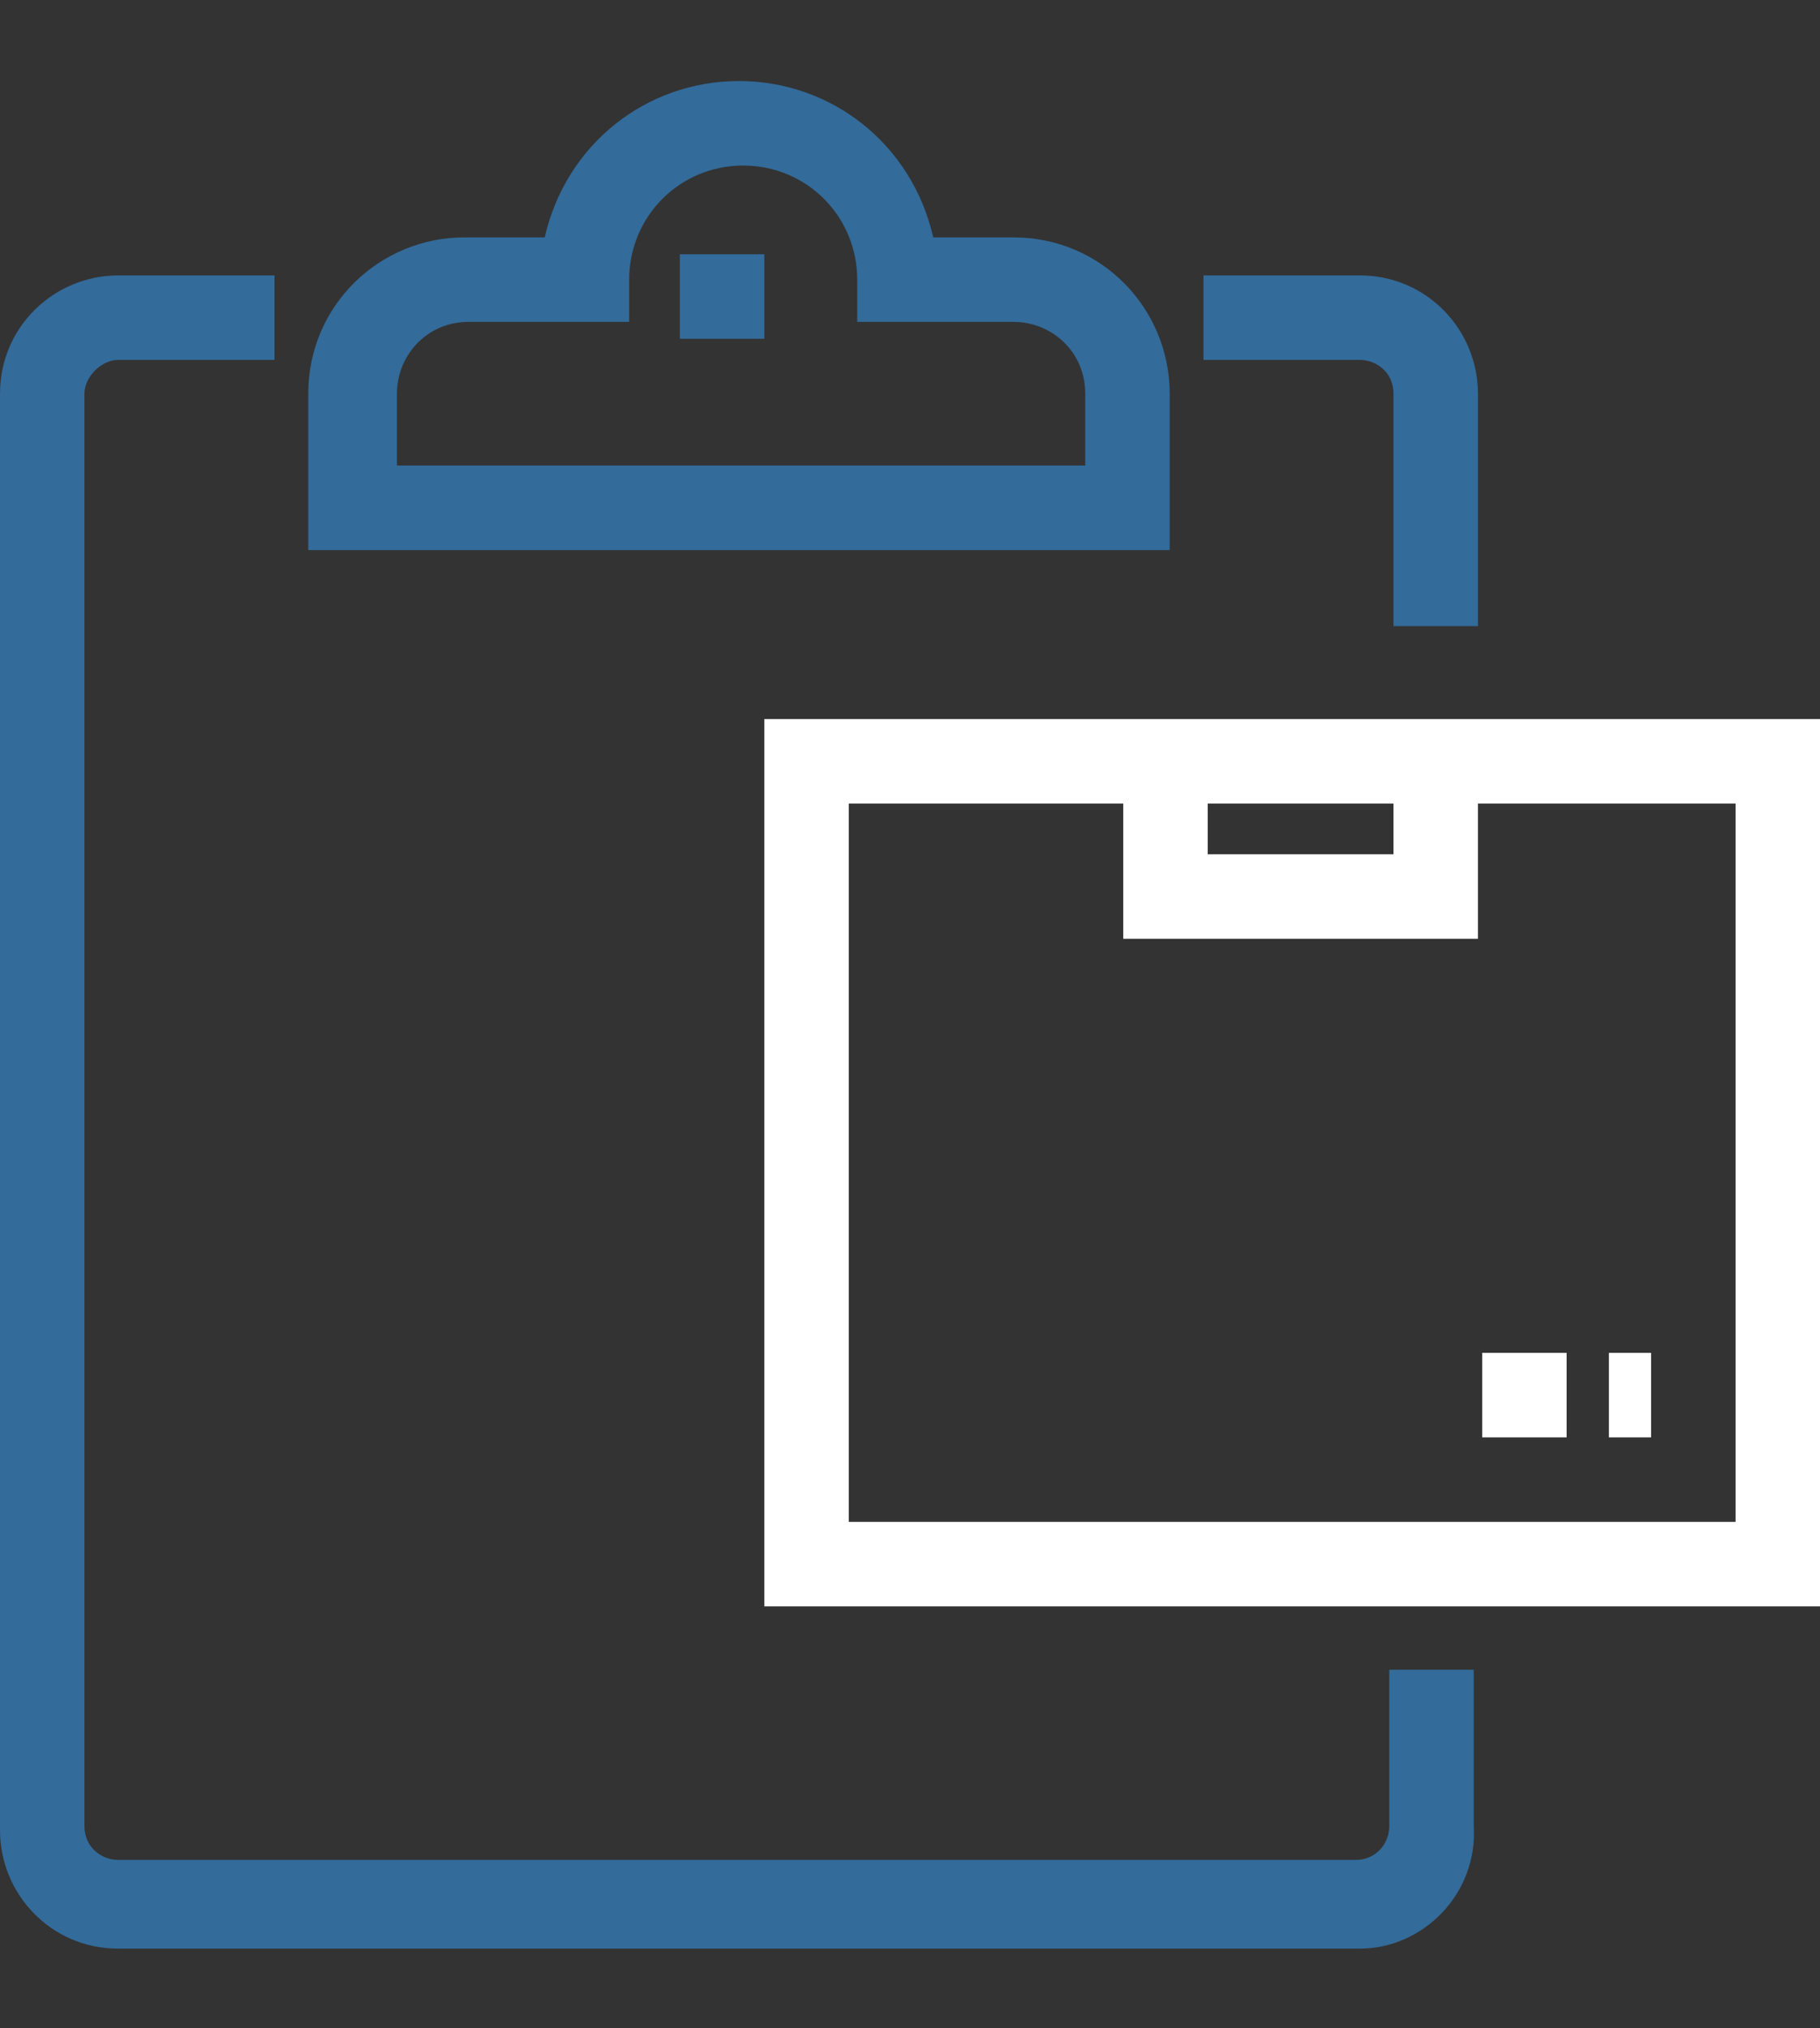
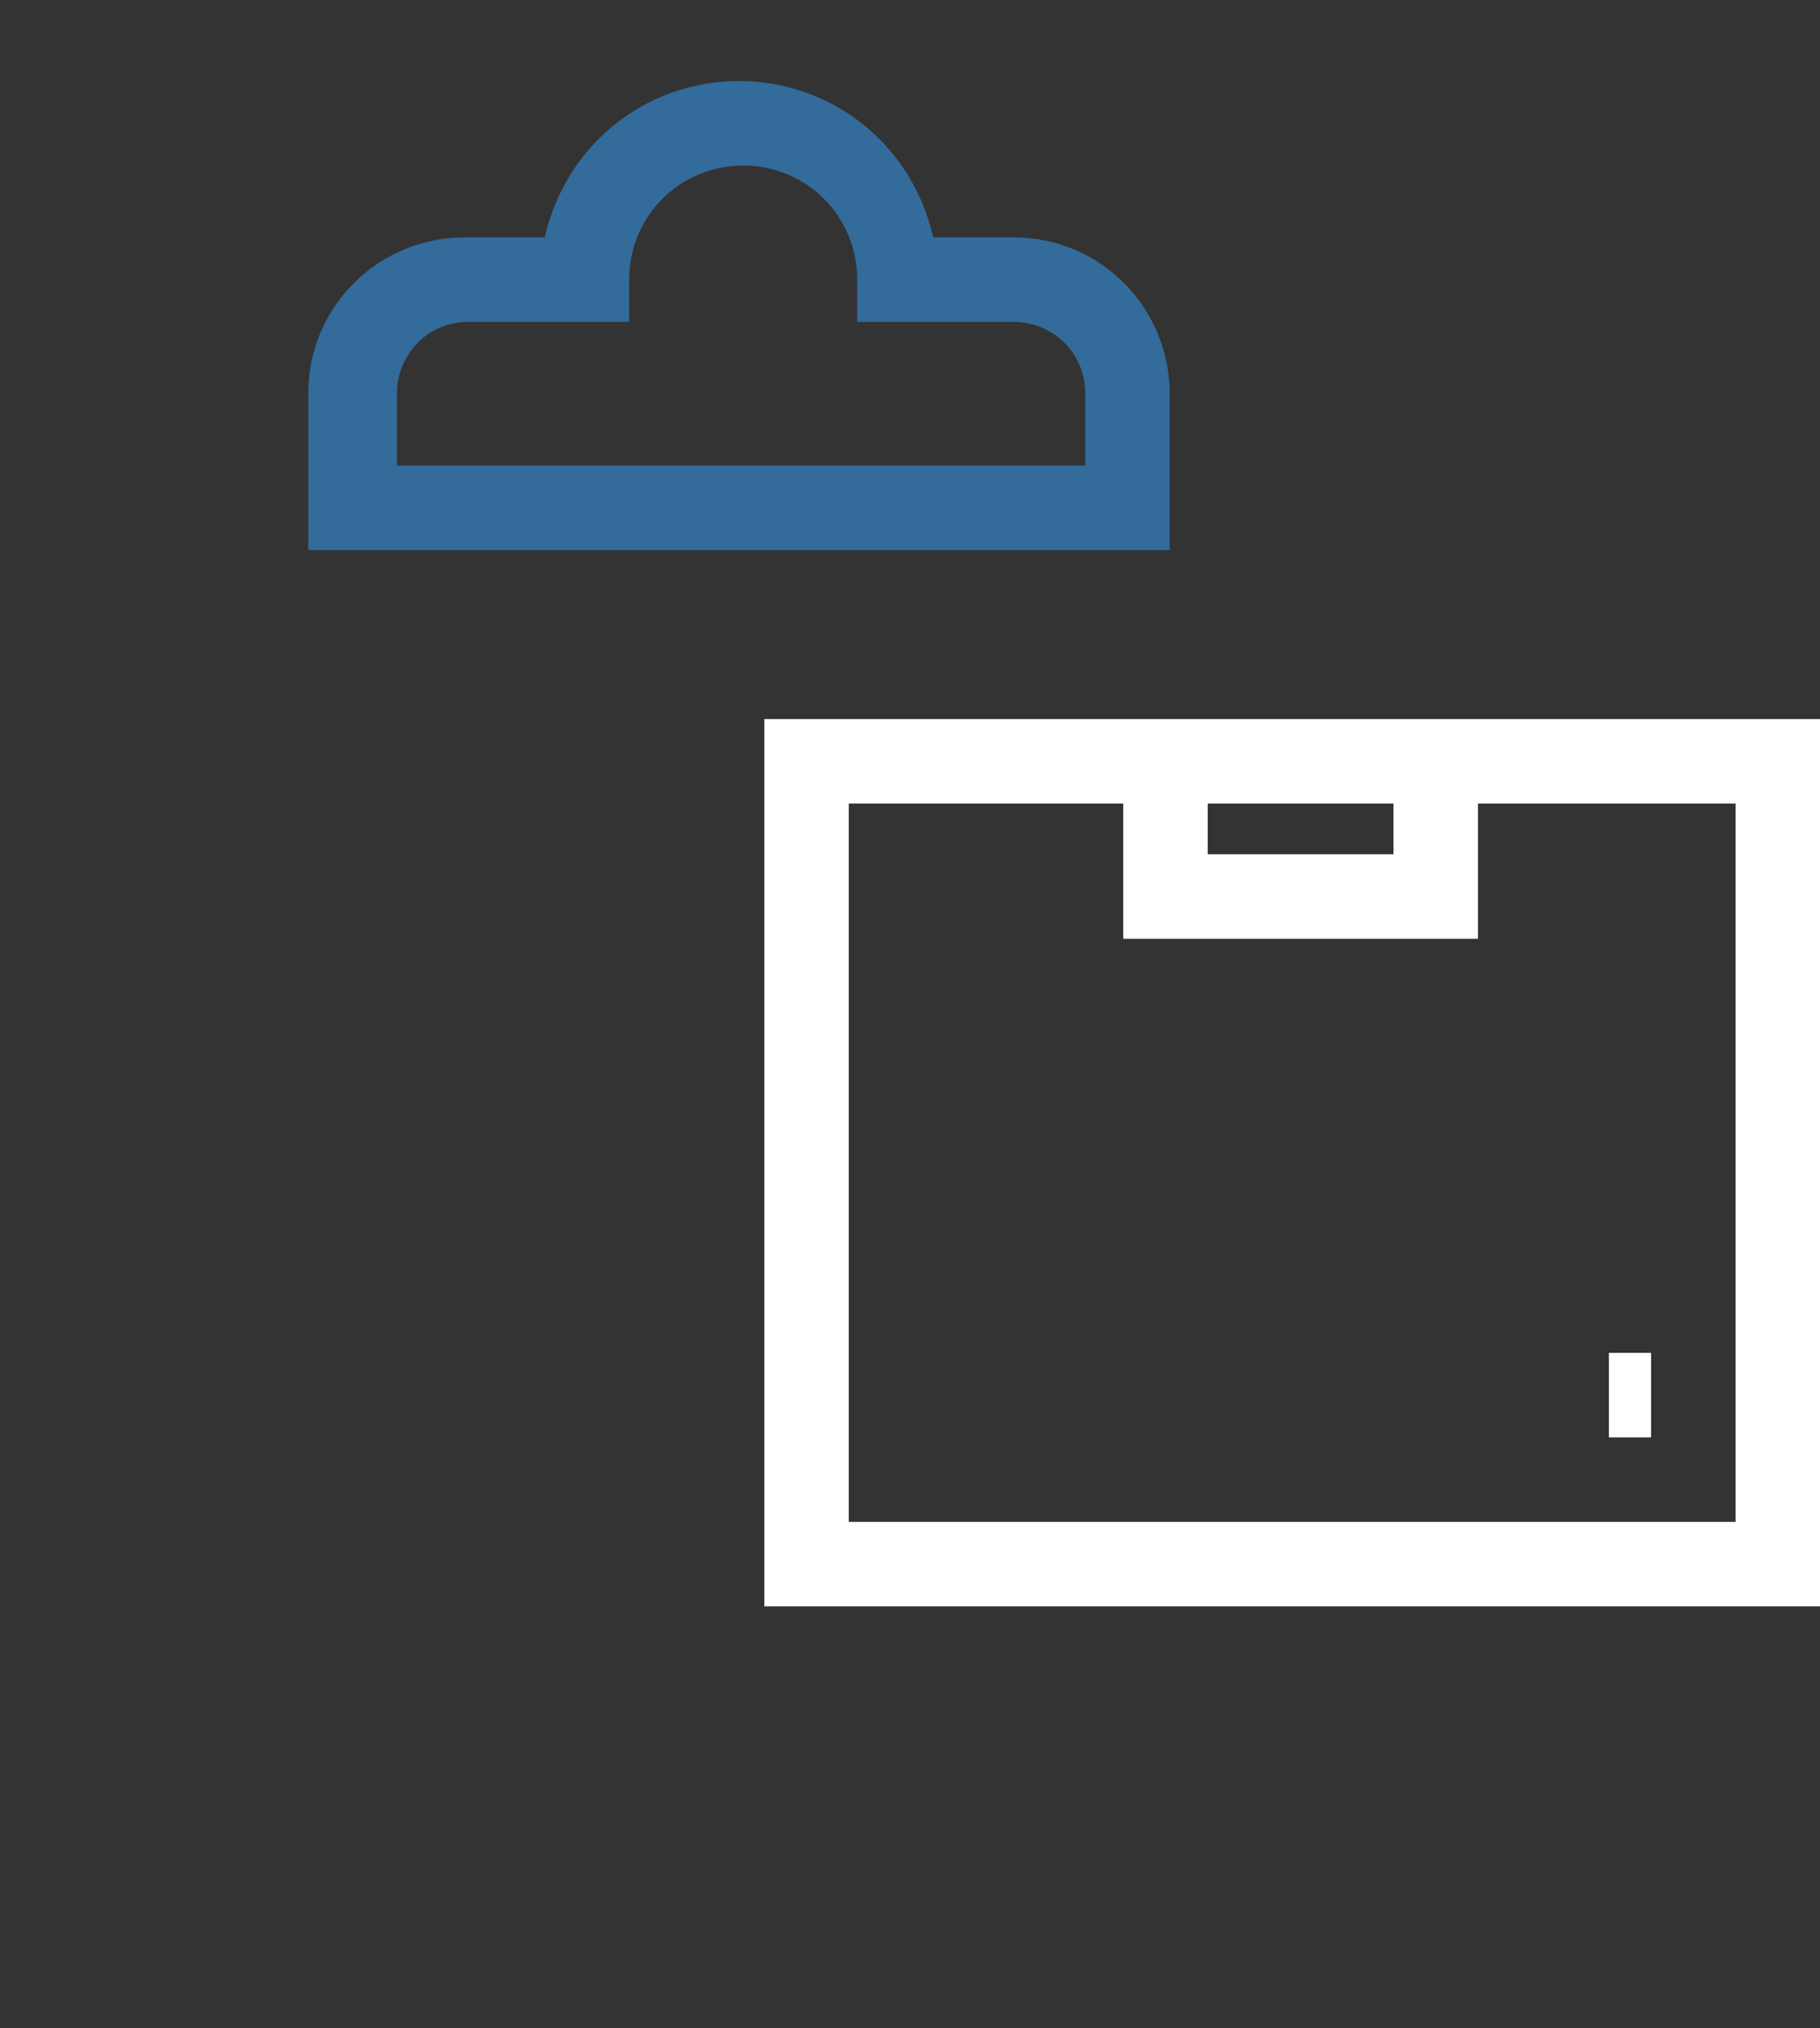
<svg xmlns="http://www.w3.org/2000/svg" xmlns:xlink="http://www.w3.org/1999/xlink" version="1.1" id="Layer_1" x="0px" y="0px" viewBox="0 0 43.1 48" style="enable-background:new 0 0 43.1 48;" xml:space="preserve">
  <rect x="0" y="0" width="43.1" height="48" fill="#333333" stroke="none" />
  <style type="text/css"> .st0{clip-path:url(#SVGID_00000097462748906055650210000018143408977487771069_);} .st1{fill:#FFFFFF;} .st2{fill:#336B9A;} </style>
  <g transform="translate(3 2.018)">
    <g>
      <defs>
        <rect id="SVGID_1_" x="-2.9" y="0" width="43" height="44" />
      </defs>
      <clipPath id="SVGID_00000134219551411217588690000001185911157616628903_">
        <use xlink:href="#SVGID_1_" style="overflow:visible;" />
      </clipPath>
      <g style="clip-path:url(#SVGID_00000134219551411217588690000001185911157616628903_);">
        <path class="st1" d="M15.1,15h25v21h-25V15z M38.1,17h-21v17h21V17z" />
      </g>
    </g>
    <path class="st1" d="M32,20.2h-8.4v-4.7h2v2.7H30v-2.7h2V20.2z" />
    <g>
      <g>
-         <path class="st2" d="M29.2,44.1H-0.2c-1.6,0-2.8-1.3-2.8-2.8V7.3c0-1.6,1.3-2.8,2.8-2.8h3.7v2h-3.7C-0.6,6.5-1,6.9-1,7.3v33.9 c0,0.5,0.4,0.8,0.8,0.8h29.3c0.5,0,0.8-0.4,0.8-0.8v-3.7h2v3.7C32,42.8,30.7,44.1,29.2,44.1z" />
-         <path class="st2" d="M32,12.8h-2V7.3c0-0.5-0.4-0.8-0.8-0.8h-3.7v-2h3.7c1.6,0,2.8,1.3,2.8,2.8V12.8z" />
        <path class="st2" d="M14.5-0.1c2.2,0,4.1,1.5,4.6,3.7h1.9c2.1,0,3.7,1.7,3.7,3.7v3.7H4.3V7.3c0-2.1,1.7-3.7,3.7-3.7h1.9 C10.4,1.4,12.3-0.1,14.5-0.1z M22.7,9.1V7.3c0-1-0.8-1.7-1.7-1.7h-3.7v-1c0-1.5-1.2-2.7-2.7-2.7c-1.5,0-2.7,1.2-2.7,2.7 c0,0,0,0,0,0v1H8.1c-1,0-1.7,0.8-1.7,1.7v1.7H22.7z" />
-         <path class="st2" d="M15.1,6h-2V4h2V6z" />
        <path class="st1" d="M36.1,32h-1v-2h1V32z" />
-         <path class="st1" d="M34.1,32h-2v-2h2V32z" />
      </g>
    </g>
  </g>
</svg>